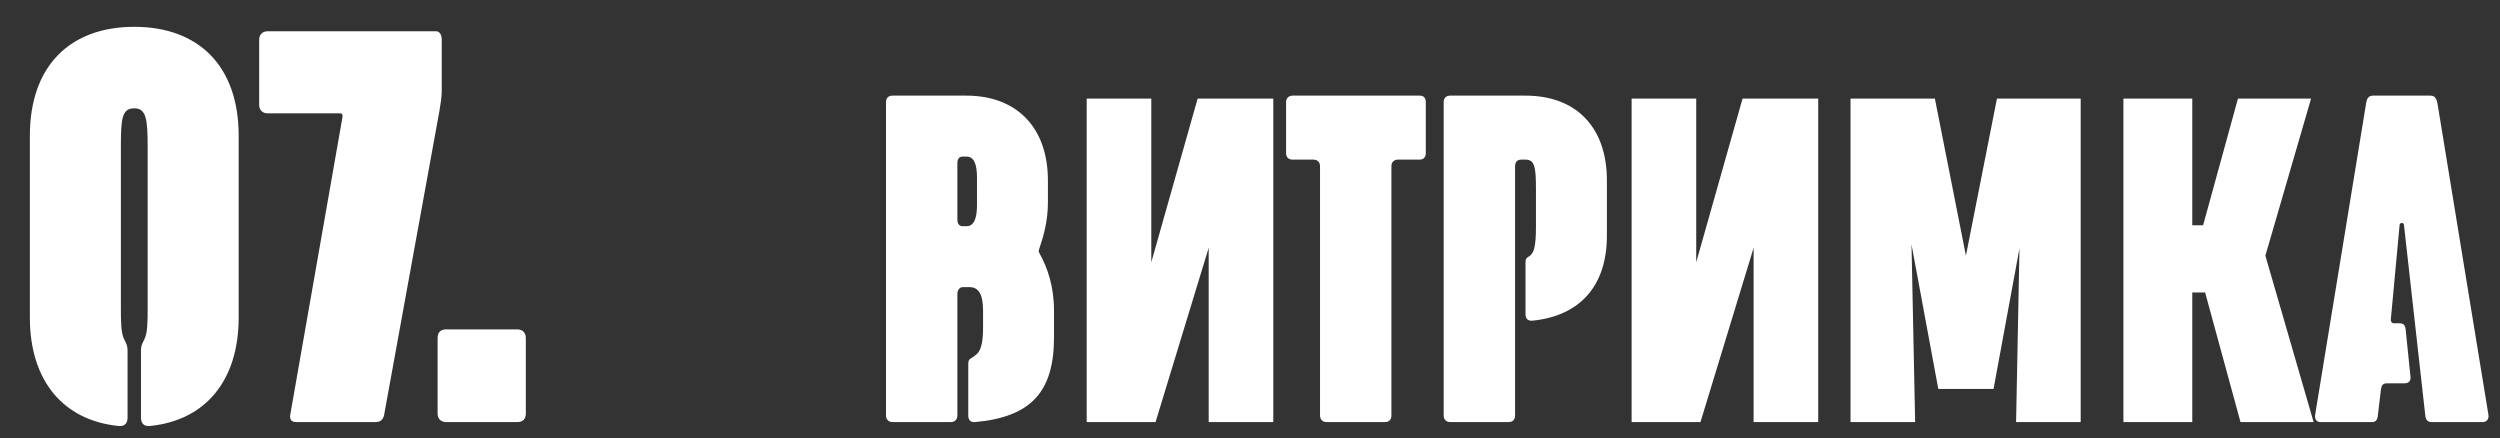
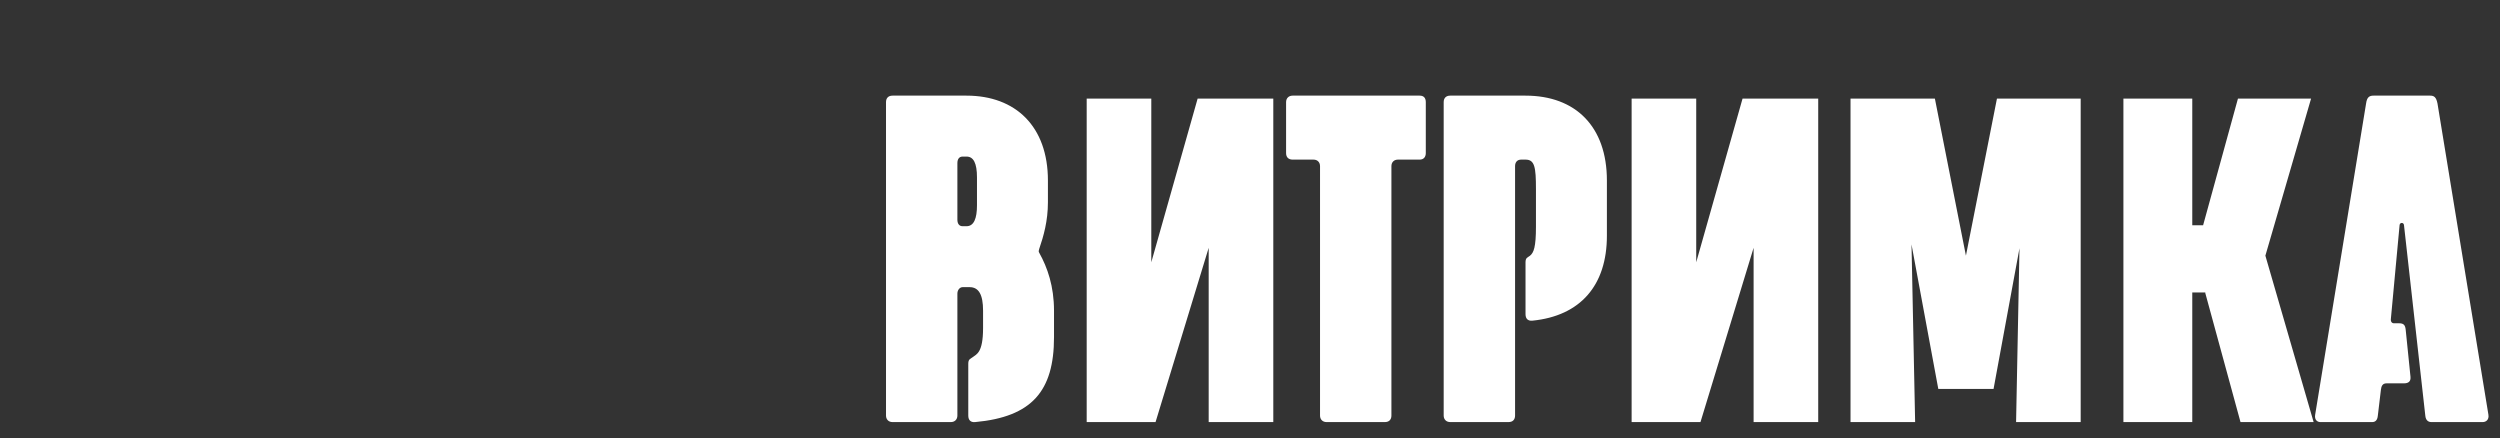
<svg xmlns="http://www.w3.org/2000/svg" width="154" height="27" viewBox="0 0 154 27" fill="none">
  <rect x="0" y="0" width="154" height="27" fill="#333333" stroke="none" />
  <path d="M64.016 15.57C64.525 16.482 64.927 17.635 64.927 19.136V20.772C64.927 24.096 63.56 25.678 60.075 26C59.806 26.027 59.646 25.893 59.646 25.598V22.407C59.646 22.112 59.78 22.112 59.914 22.005C60.155 21.817 60.557 21.737 60.557 20.209V19.136C60.557 18.144 60.289 17.688 59.726 17.688H59.297C59.136 17.688 58.975 17.849 58.975 18.09V25.598C58.975 25.839 58.814 26 58.573 26H54.98C54.739 26 54.578 25.839 54.578 25.598V6.293C54.578 6.052 54.712 5.891 54.98 5.891H59.538C62.568 5.891 64.552 7.795 64.552 11.119V12.46C64.552 13.613 64.284 14.551 64.016 15.329C63.989 15.436 63.962 15.49 64.016 15.57ZM59.538 13.935C59.994 13.935 60.182 13.452 60.182 12.648V10.932C60.182 10.047 59.967 9.645 59.538 9.645H59.297C59.083 9.645 58.975 9.806 58.975 10.047V13.533C58.975 13.774 59.083 13.935 59.297 13.935H59.538ZM74.455 26V15.265L71.182 26H66.94V6.074H70.92V16.155L73.774 6.074H78.435V26H74.455ZM79.223 6.293C79.223 6.052 79.384 5.891 79.625 5.891H87.454C87.695 5.891 87.829 6.025 87.829 6.293V9.43C87.829 9.672 87.695 9.832 87.454 9.832H86.114C85.872 9.832 85.711 9.993 85.711 10.235V25.598C85.711 25.839 85.577 26 85.309 26H81.716C81.475 26 81.314 25.839 81.314 25.598V10.235C81.314 9.993 81.153 9.832 80.912 9.832H79.625C79.384 9.832 79.223 9.698 79.223 9.43V6.293ZM93.972 5.891C97.055 5.891 98.985 7.795 98.985 11.119V14.524C98.985 17.581 97.35 19.458 94.4 19.753C94.132 19.78 93.972 19.646 93.972 19.351V16.16C93.972 15.865 94.106 15.865 94.24 15.758C94.481 15.57 94.615 15.222 94.615 13.961V11.656C94.615 10.288 94.535 9.832 93.972 9.832H93.703C93.462 9.832 93.328 9.993 93.328 10.235V25.598C93.328 25.839 93.194 26 92.926 26H89.333C89.092 26 88.931 25.839 88.931 25.598V6.293C88.931 6.052 89.065 5.891 89.333 5.891H93.972ZM108.022 26V15.265L104.749 26H100.508V6.074H104.487V16.155L107.341 6.074H112.002V26H108.022ZM117.749 15.055L117.972 26H113.992V6.074H119.189L121.101 15.749L123.012 6.074H128.17V26H124.191L124.4 15.291L122.803 23.958H119.399L117.749 15.055ZM130.802 26V6.074H135.044V13.877H135.711L137.858 6.074H142.362L139.547 15.749L142.519 26H138.015L135.842 18.04L135.855 18.014H135.044V26H130.802ZM153.286 25.544C153.339 25.866 153.125 26 152.937 26H149.773C149.612 26 149.425 25.92 149.398 25.598L148.084 13.854C148.057 13.693 147.843 13.693 147.816 13.854L147.28 19.619C147.253 19.806 147.333 19.914 147.467 19.914H147.789C148.084 19.914 148.164 20.048 148.191 20.316L148.486 23.212C148.513 23.506 148.352 23.614 148.084 23.614H147.012C146.77 23.614 146.69 23.775 146.663 24.016L146.475 25.598C146.448 25.92 146.288 26 146.127 26H142.936C142.748 26 142.561 25.866 142.614 25.544L145.751 6.374C145.805 5.972 145.966 5.891 146.207 5.891H149.693C149.934 5.891 150.068 5.972 150.149 6.374L153.286 25.544Z" fill="white" />
-   <path d="M8.271 1.652C12.226 1.652 14.702 4.059 14.702 8.358V19.569C14.702 23.421 12.673 25.897 9.234 26.241C8.89 26.275 8.684 26.103 8.684 25.725V21.633C8.684 21.323 8.718 21.254 8.89 20.91C9.096 20.498 9.096 19.81 9.096 18.881V9.046C9.096 7.292 8.993 6.673 8.271 6.673C7.514 6.673 7.446 7.292 7.446 9.046V18.881C7.446 19.81 7.446 20.498 7.652 20.91C7.824 21.254 7.858 21.323 7.858 21.633V25.725C7.858 26.103 7.652 26.275 7.308 26.241C3.869 25.897 1.84 23.421 1.84 19.569V8.358C1.84 4.059 4.316 1.652 8.271 1.652ZM18.269 26C17.925 26 17.822 25.828 17.891 25.484L21.089 7.257C21.124 7.086 21.089 6.982 20.952 6.982H16.481C16.172 6.982 15.965 6.776 15.965 6.466V2.443C15.965 2.133 16.172 1.927 16.481 1.927H26.867C27.073 1.927 27.211 2.133 27.211 2.443V5.607C27.211 5.951 27.142 6.398 27.073 6.81L23.669 25.518C23.634 25.759 23.497 26 23.153 26H18.269ZM31.875 20.291C32.184 20.291 32.39 20.498 32.39 20.807V25.484C32.39 25.794 32.218 26 31.875 26H27.473C27.163 26 26.957 25.794 26.957 25.484V20.807C26.957 20.498 27.129 20.291 27.473 20.291H31.875Z" fill="white" />
</svg>